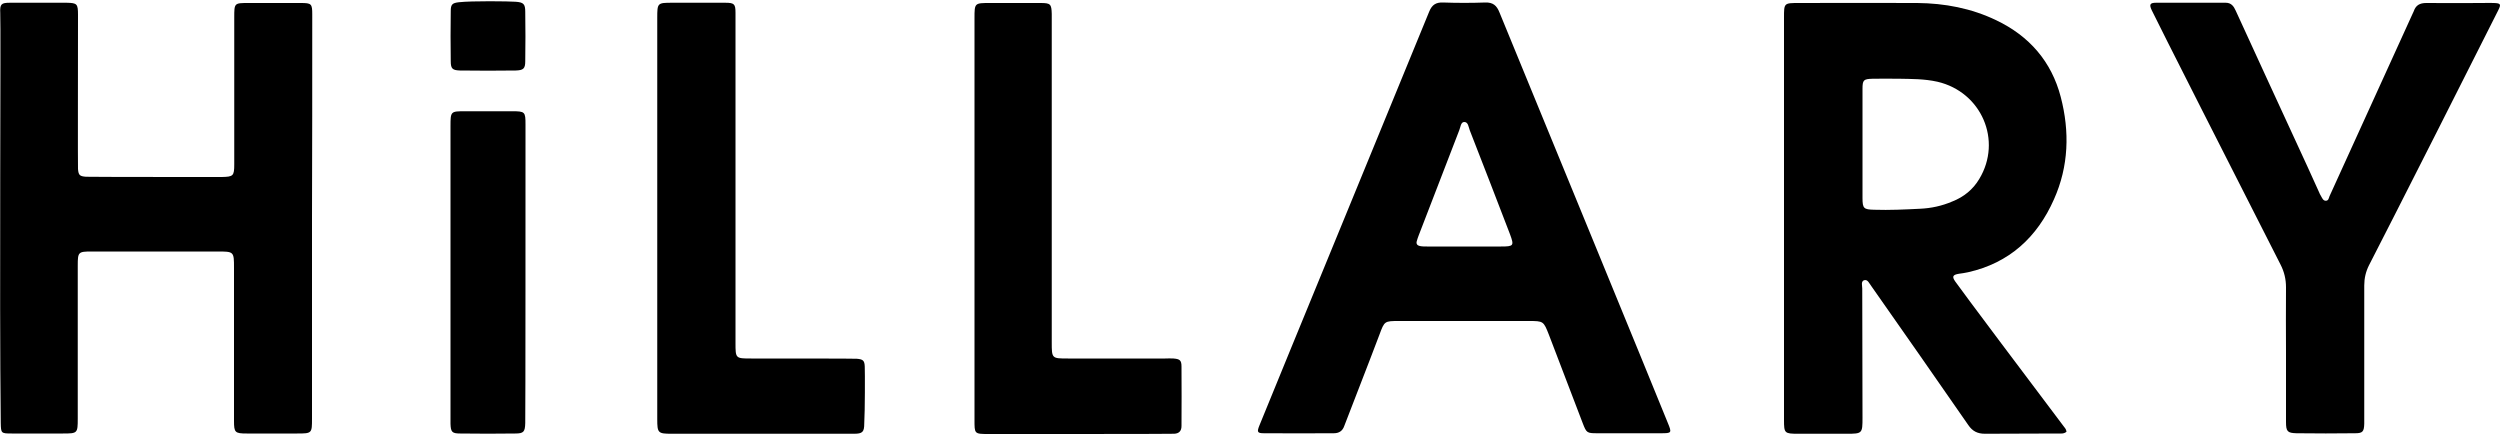
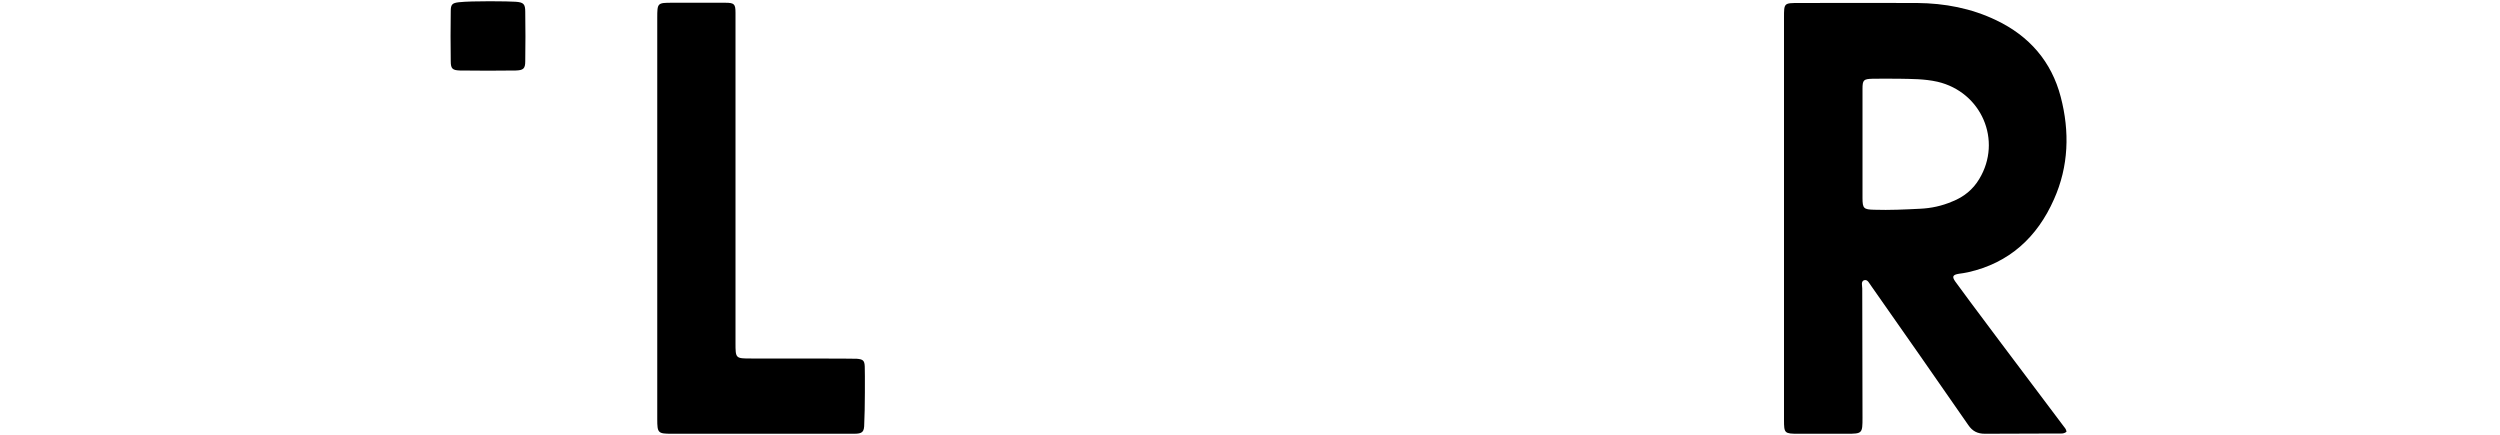
<svg xmlns="http://www.w3.org/2000/svg" xml:space="preserve" x="0px" y="0px" style="enable-background:new 0 0 1000 174" version="1.1" viewBox="0 0 1000 174">
  <g>
    <path d="M206.2,0.7c-2.4-0.2-17.6-0.4-22.7,0.2c-2.6,0.3-3.2,0.9-3.2,3.5c-0.1,6.7-0.1,13.4,0,20.1c0,3,0.7,3.6,3.7,3.7   c3.7,0.1,18.6,0.1,22.3,0c3-0.1,3.8-0.7,3.8-3.7c0.1-6.6,0.1-13.2,0-19.8C210.1,1.6,209.4,0.9,206.2,0.7z" />
    <path d="M345.9,146.6c-0.1-2.4-0.7-2.9-3.2-3.1c-1.1-0.1-29.2-0.1-42.2-0.1c-6.3,0-6.3,0-6.3-6.3c0-36.9,0-124.9,0-132   c0-3.5-0.5-4-4.1-4c-7.1,0-14.2,0-21.3,0c-5.8,0-5.9,0.1-5.9,6c0,26.6,0,133.7,0,160.6c0,5.5,0.3,5.8,5.8,5.8c16.9,0,65.5,0,72.9,0   c3.4,0,4.1-0.7,4.1-4.1C346,164.3,346,149.1,345.9,146.6z" />
-     <path d="M469.4,143.4c-1.1-0.1-2.2,0-3.3,0c-13,0-25.9,0-38.9,0c-6.5,0-6.5,0-6.5-6.5c0-41.6,0-129.1,0-131.3   c-0.1-4-0.5-4.4-4.5-4.4c-6.7,0-13.4,0-20.2,0c-6.2,0-6.2,0-6.2,6.1c0,26.8,0,133.8,0,160.6c0,5.6-0.1,5.7,5.5,5.7   c23.8,0,73.5,0,74.4-0.1c1.9-0.1,2.9-1.1,2.9-3.1c0-7.9,0.1-15.9,0-23.8C472.6,144.1,471.9,143.6,469.4,143.4z" />
-     <path d="M210.2,49.8c0-5.1-0.2-5.3-5.4-5.3c-6.2,0-12.5,0-18.7,0c-5.8,0-5.9,0-5.9,5.9c0,37.5,0,116.9,0,119.1   c0.1,3.3,0.6,3.9,3.9,3.9c7.3,0.1,14.7,0.1,22,0c3.4,0,3.9-0.7,4-4.2C210.2,168.2,210.2,69.4,210.2,49.8z" />
-     <path d="M124.9,5.8c0-4.3-0.3-4.6-4.6-4.6c-7,0-13.9,0-20.9,0c-5.7,0-5.7,0-5.7,5.8c0,19.6,0,39.1,0,58.7c0,4.7-0.4,5-5,5.1   c-0.5,0-53.3,0-54.3-0.1c-2.5-0.2-3-0.6-3.2-3.1C31.1,66,31.2,25,31.2,5.9c0-4.4-0.4-4.7-4.5-4.8c-7.6,0-15.2,0-22.7,0   c-3.5,0-4.1,0.5-3.9,4.2c0.3,4.5-0.4,113.8,0.2,163.9c0.1,4.1,0.1,4.2,4.4,4.2c6.8,0,13.7,0,20.5,0c5.8,0,5.9-0.1,5.9-6   c0-20.4,0-40.8,0-61.2c0-5.4,0.2-5.6,5.6-5.6c16.7,0,33.5,0,50.2,0c6.7,0,6.7,0,6.7,6.6c0,20.4,0,40.8,0,61.2c0,4.6,0.4,5,5.1,5   c6.7,0,13.4,0,20.2,0c5.9,0,5.9-0.1,5.9-6c0-26.8,0-80.3,0-80.3C124.9,60,124.9,32.9,124.9,5.8z" />
-     <path d="M997.6,1.2c-1.5-0.1-2.9,0-4.4,0c-7.6,0-15.2,0.1-22.7,0c-2.6,0-4.2,0.9-5,3.3c-0.2,0.5-0.4,0.9-0.6,1.3   c-11,24.2-22.1,48.5-33.1,72.7c-0.3,0.8-0.4,1.8-1.5,1.8c-1,0-1.4-1-1.8-1.7c-0.4-0.6-0.7-1.3-1-2c-1.5-3.2-2.9-6.5-4.4-9.7   c-7.3-15.8-26.5-57.5-28.8-62.6c-0.8-1.8-1.8-3.2-4-3.2c-9.3,0-18.6,0-27.9,0c-2.4,0-2.8,0.7-1.7,3c1.3,2.9,35.7,70.7,51.5,101.7   c1.5,2.9,2.2,5.9,2.2,9.1c-0.1,8.7,0,17.4,0,26c0,0,0,18.6,0,27.9c0,3.8,0.6,4.4,4.2,4.5c7.8,0.1,15.6,0.1,23.5,0   c3,0,3.5-0.7,3.6-3.8c0-1,0-2,0-2.9c0-17.5,0-34.9,0-52.4c0-2.9,0.6-5.5,1.9-8.1c6.6-12.7,48.3-95.1,51.7-102   C1000.5,1.7,1000.3,1.3,997.6,1.2z" />
    <path d="M782.1,112.6c-1.4-2-1-2.7,1.5-3.1c1.2-0.2,2.4-0.3,3.6-0.6c16.5-3.7,27.7-14,34.4-29.2c5.9-13.2,6.3-27.1,2.7-40.9   c-3.7-14.2-12.6-24.4-25.8-30.7c-10-4.8-20.6-6.8-31.6-6.9c-15.8-0.1-31.5,0-47.3,0c-6,0-6,0-6,5.8c0,49.4,0,156.7,0,161   c0,5.3,0.2,5.5,5.7,5.5c6.5,0,13,0,19.4,0c6.2,0,6.3-0.1,6.3-6.4c0-17.2-0.1-34.5-0.1-51.7c0-1.1-0.6-2.8,0.7-3.3   c1.5-0.5,2.1,1.3,2.9,2.3c13,18.5,25.9,37,38.8,55.6c1.7,2.5,3.7,3.5,6.7,3.5c9.8-0.1,19.6,0,29.3-0.1c1.1,0,2.2,0.2,3.3-0.7   c-0.1-1.1-0.8-1.7-1.3-2.4C813.2,154.3,784.3,115.8,782.1,112.6z M768,83.5c-6.1,0.3-12.2,0.6-18.3,0.4c-4.2-0.1-4.7-0.5-4.7-4.7   c0-14.5,0-29.1,0-43.6c0-3.6,0.4-4,4-4.1c3.3-0.1,6.6,0,11.1,0c4.2,0.1,9.6,0,14.9,1.2c17.6,4.1,26,23.5,16.7,38.9   c-2.5,4.2-6.2,7.2-10.8,9C776.7,82.4,772.4,83.3,768,83.5z" />
-     <path d="M599.8,5c-1.1-2.8-2.6-4.1-5.7-4c-5.6,0.2-11.2,0.2-16.9,0c-2.8-0.1-4.4,0.9-5.5,3.6c-5.5,13.6-62.1,151.1-67.9,165.5   c-1.1,2.7-0.9,3.2,1.8,3.2c9.3,0.1,18.6,0,27.9,0c2.1,0,3.5-0.9,4.2-2.9c0.5-1.4,10-25.7,14.1-36.6c2-5.4,2-5.4,7.9-5.4   c8.6,0,43,0,51.7,0c6,0,6,0,8.2,5.6c4.5,11.7,9,23.5,13.5,35.3c1.5,3.9,1.7,4,5.9,4c8.4,0,16.9,0,25.3,0c4.4,0,4.5-0.1,2.8-4.2   C661.1,154.2,616.1,44.7,599.8,5z M600.4,98.6c-4.9,0-24.6,0-29.6,0c-1,0-2,0-2.9-0.2c-1-0.2-1.5-0.9-1.2-1.9   c0.2-0.8,0.5-1.6,0.8-2.4c5.4-14,10.8-28,16.2-42c0.5-1.2,0.6-3.2,1.9-3.3c1.7-0.1,1.8,2,2.3,3.3c5.4,13.9,10.8,27.7,16.1,41.6   C605.7,98.3,605.5,98.6,600.4,98.6z" />
  </g>
</svg>